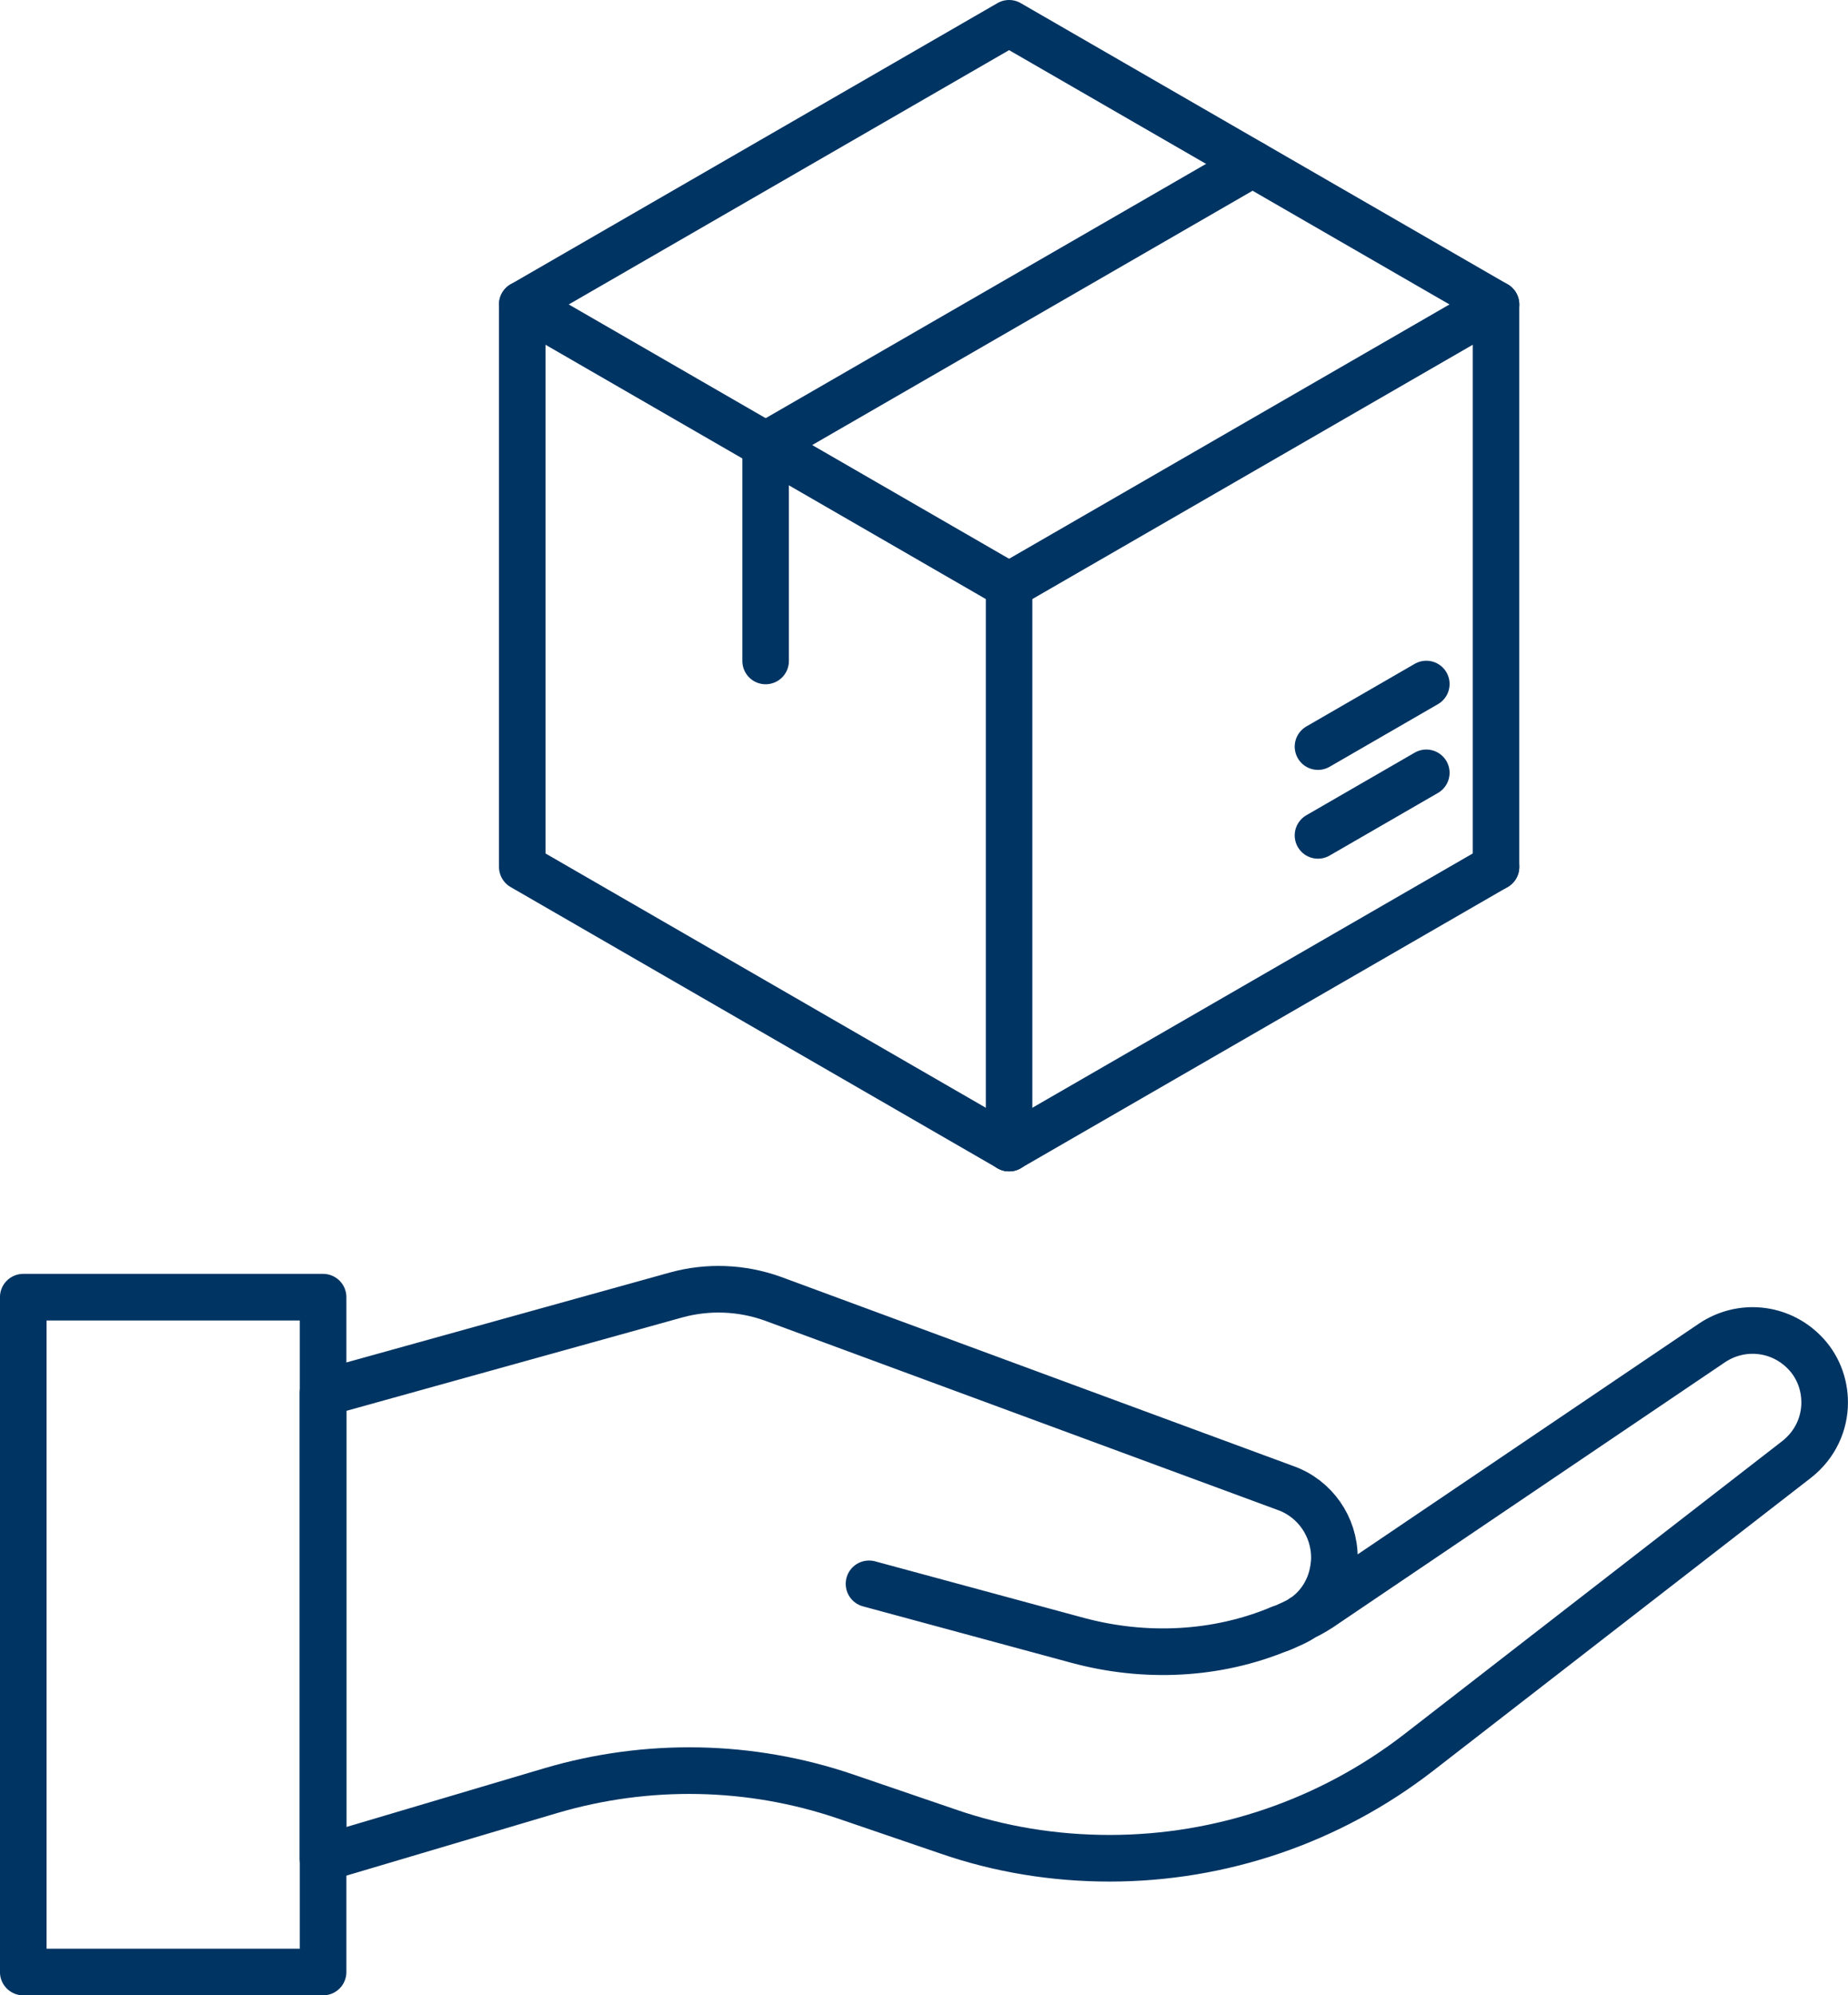
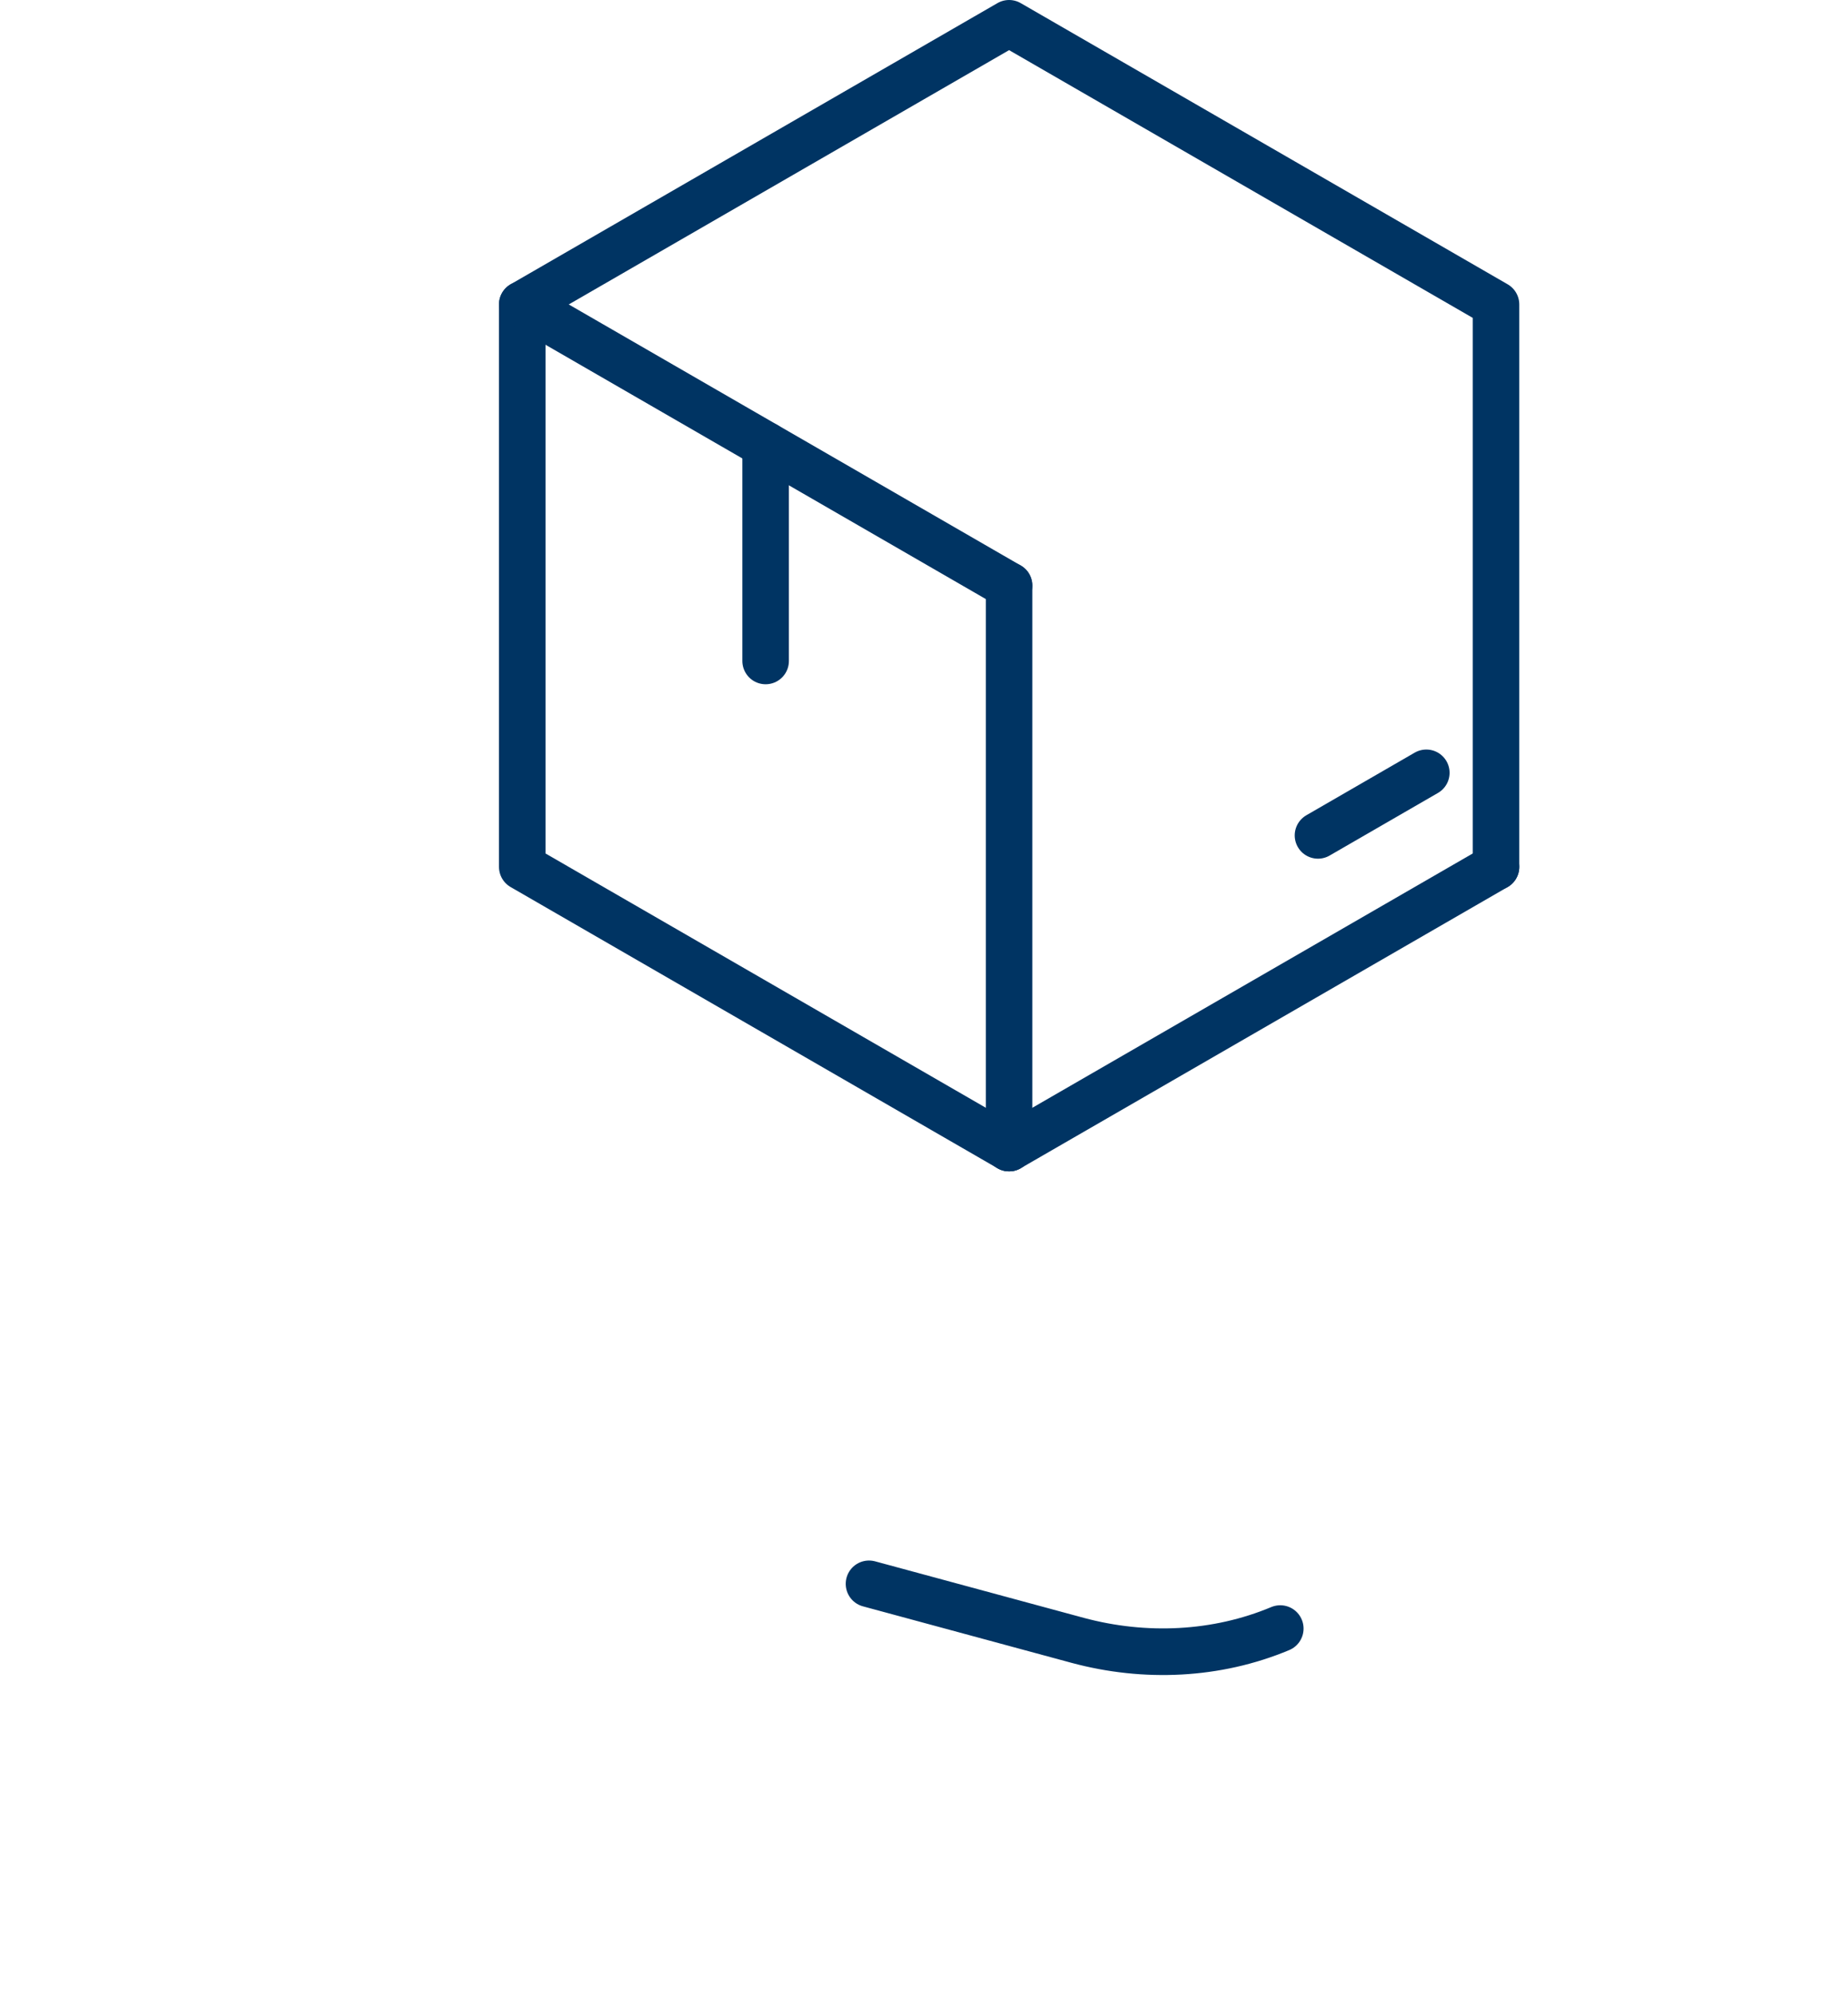
<svg xmlns="http://www.w3.org/2000/svg" id="Layer_2" data-name="Layer 2" width="216.1" height="233.25" viewBox="0 0 216.1 233.25">
  <defs>
    <style>
      .cls-1 {
        stroke-width: 5.45px;
      }

      .cls-1, .cls-2 {
        fill: none;
        stroke: #003463;
        stroke-linecap: round;
        stroke-linejoin: round;
      }

      .cls-2 {
        stroke-width: 5.44px;
      }
    </style>
  </defs>
  <g id="Layer_1-2" data-name="Layer 1">
    <g>
      <path class="cls-1" d="M101.62,185.15l24.41,6.61c7.84,2.11,16.23,1.74,23.68-1.38" />
-       <path class="cls-1" d="M152.32,189.11c.94-.44,1.85-.98,2.72-1.6l45.18-30.54c3.38-2.25,7.81-1.82,10.68,1.02,1.67,1.63,2.47,3.81,2.47,5.96,0,2.47-1.09,4.94-3.27,6.65l-44.27,34.32c-10.35,7.99-23.03,12.31-36.07,12.31-6.43,0-12.86-1.02-19-3.16l-11.91-4.07c-11.11-3.78-23.14-4-34.39-.69l-26.69,7.92v-54.37l41.3-11.48c3.7-1.02,7.66-.87,11.3.44l59.93,22.12c3.49,1.23,5.74,4.54,5.74,8.14,0,.44-.04.87-.11,1.31-.36,2.43-1.71,4.5-3.6,5.74-.51.33-1.02.58-1.53.8-.36.18-.73.33-1.09.47" />
-       <rect class="cls-1" x="2.72" y="151.64" width="35.06" height="78.89" />
    </g>
    <g>
      <line class="cls-2" x1="118" y1="134.21" x2="174.94" y2="101.34" />
      <line class="cls-2" x1="166.79" y1="90.34" x2="154.12" y2="97.66" />
-       <line class="cls-2" x1="166.79" y1="79.96" x2="154.12" y2="87.28" />
      <polyline class="cls-2" points="174.94 101.34 174.94 35.59 118 2.72 61.07 35.59 61.07 101.34 118 134.21" />
-       <line class="cls-2" x1="118" y1="68.46" x2="174.94" y2="35.59" />
-       <line class="cls-2" x1="89.53" y1="52.03" x2="146.47" y2="19.16" />
      <line class="cls-2" x1="61.07" y1="35.59" x2="118" y2="68.46" />
      <line class="cls-2" x1="118" y1="68.46" x2="118" y2="134.21" />
      <line class="cls-2" x1="89.53" y1="77.27" x2="89.53" y2="52.03" />
    </g>
  </g>
</svg>